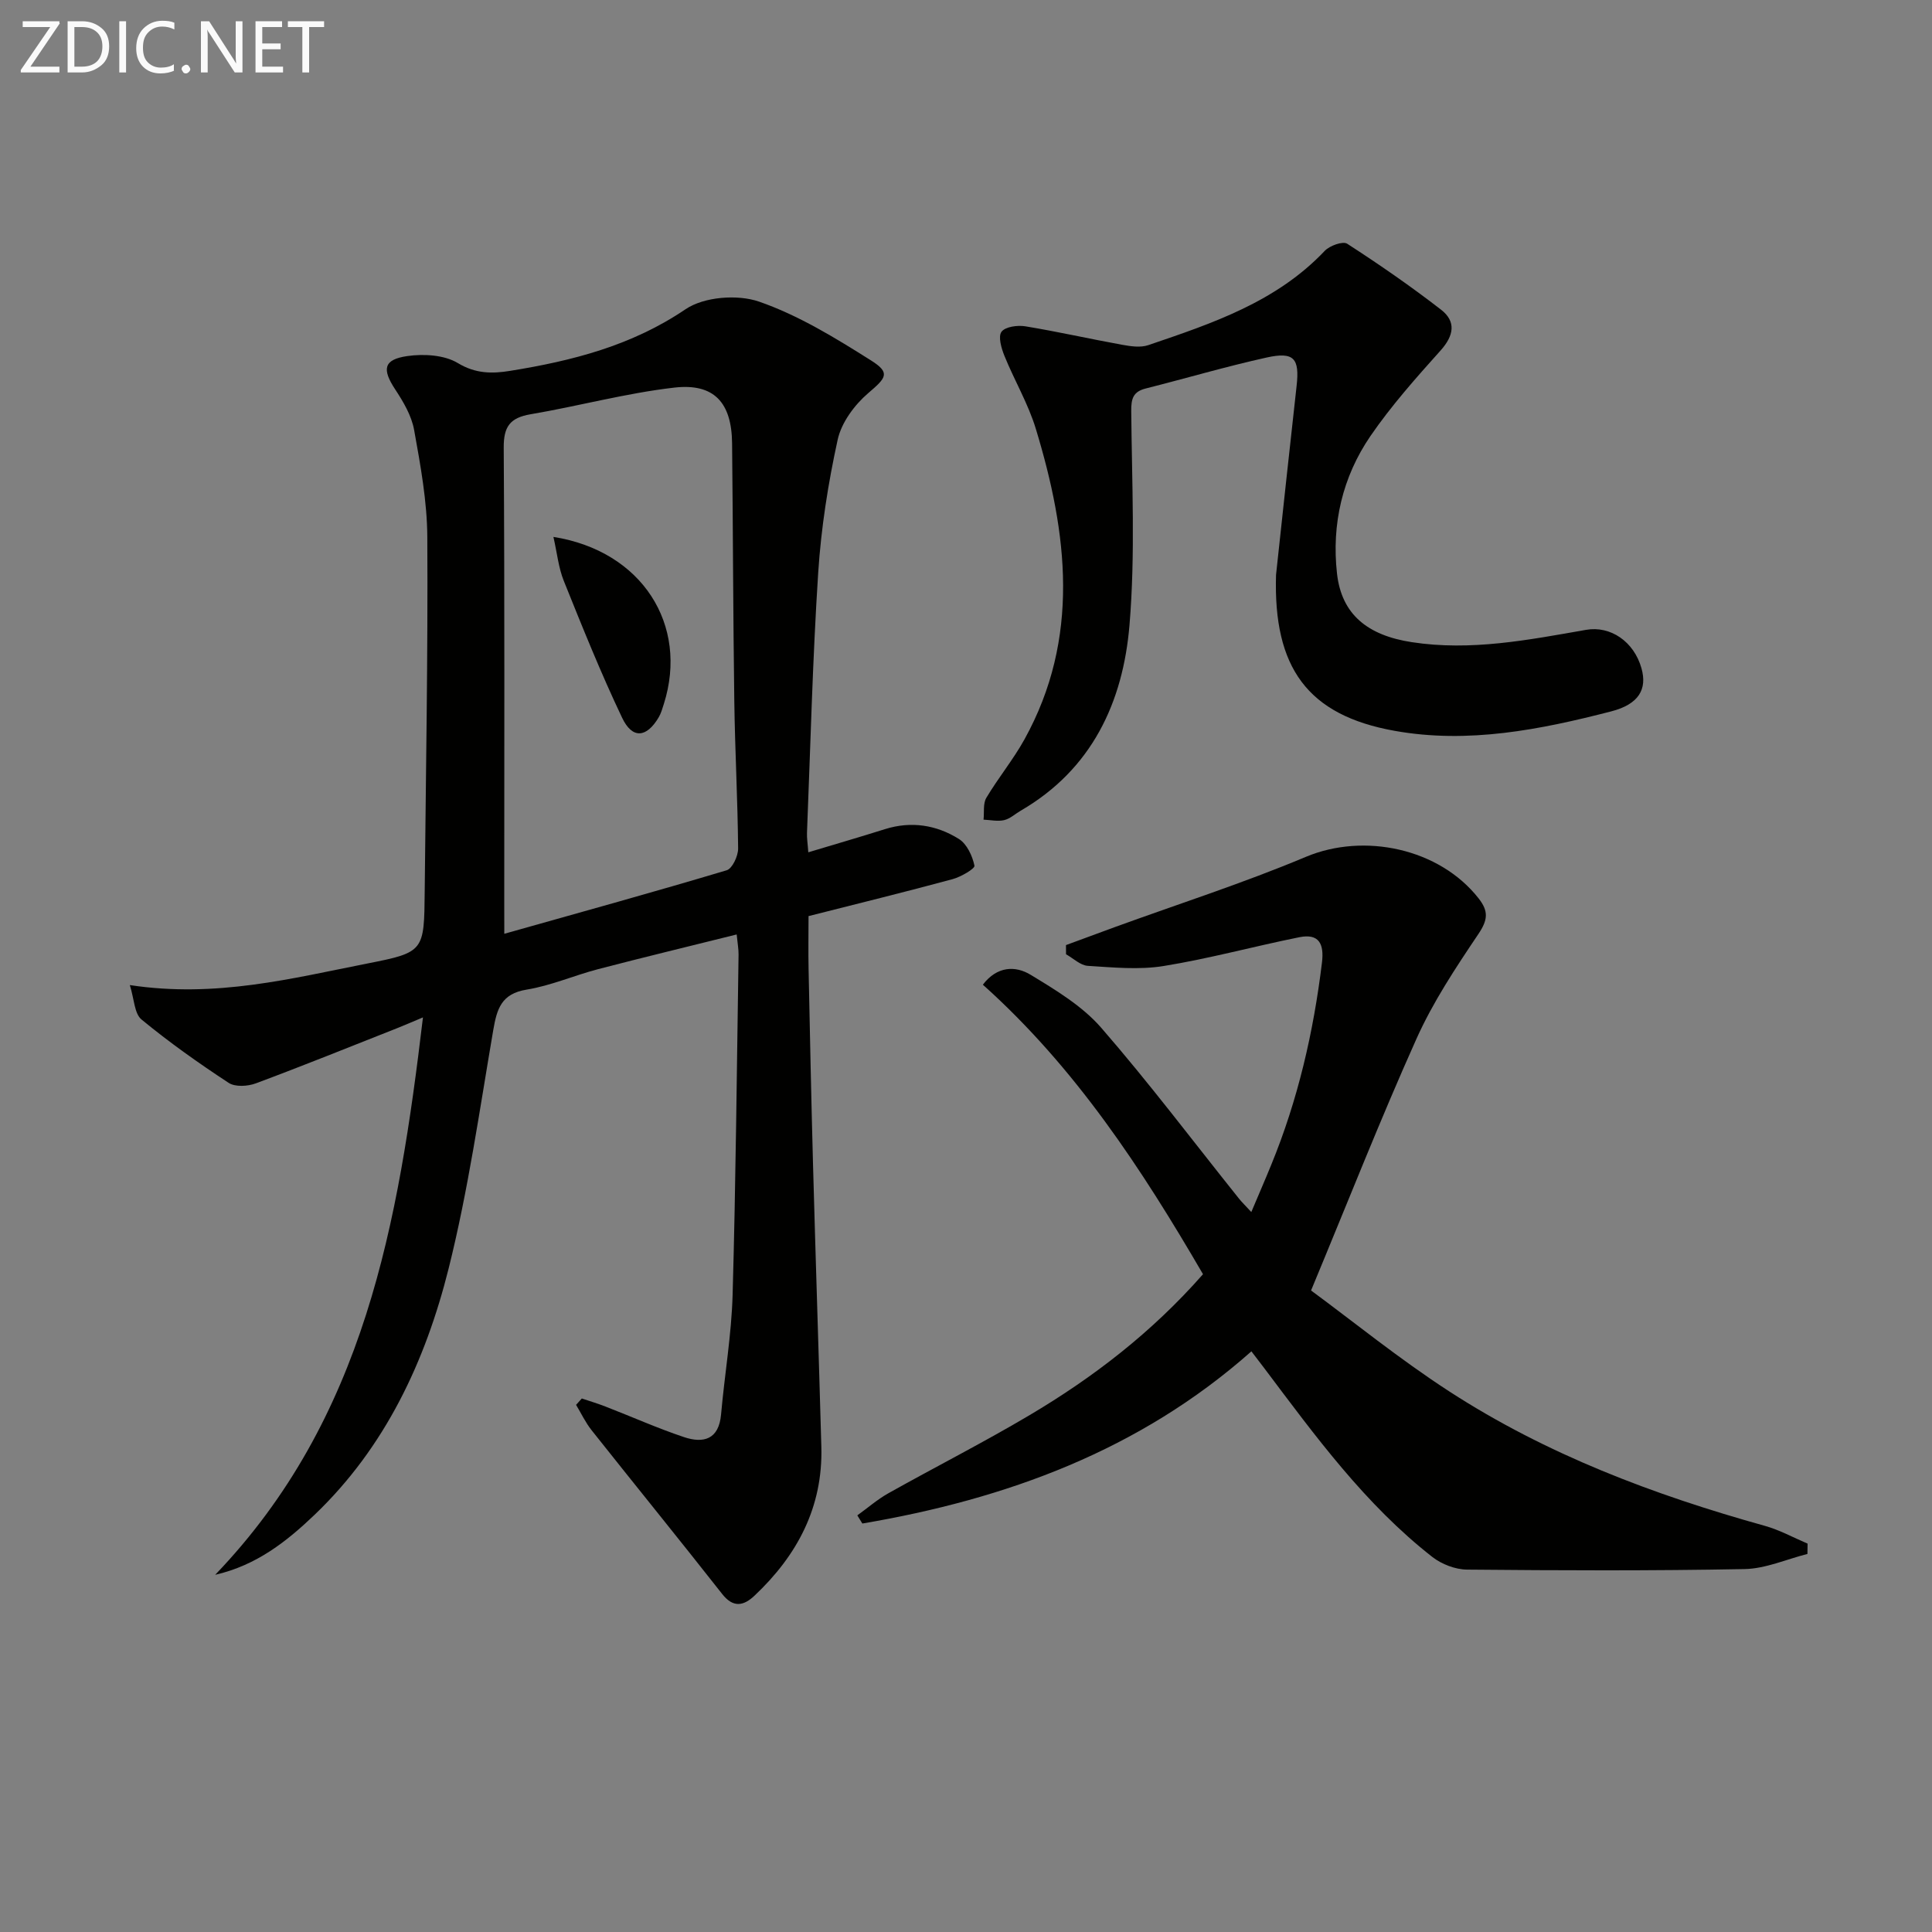
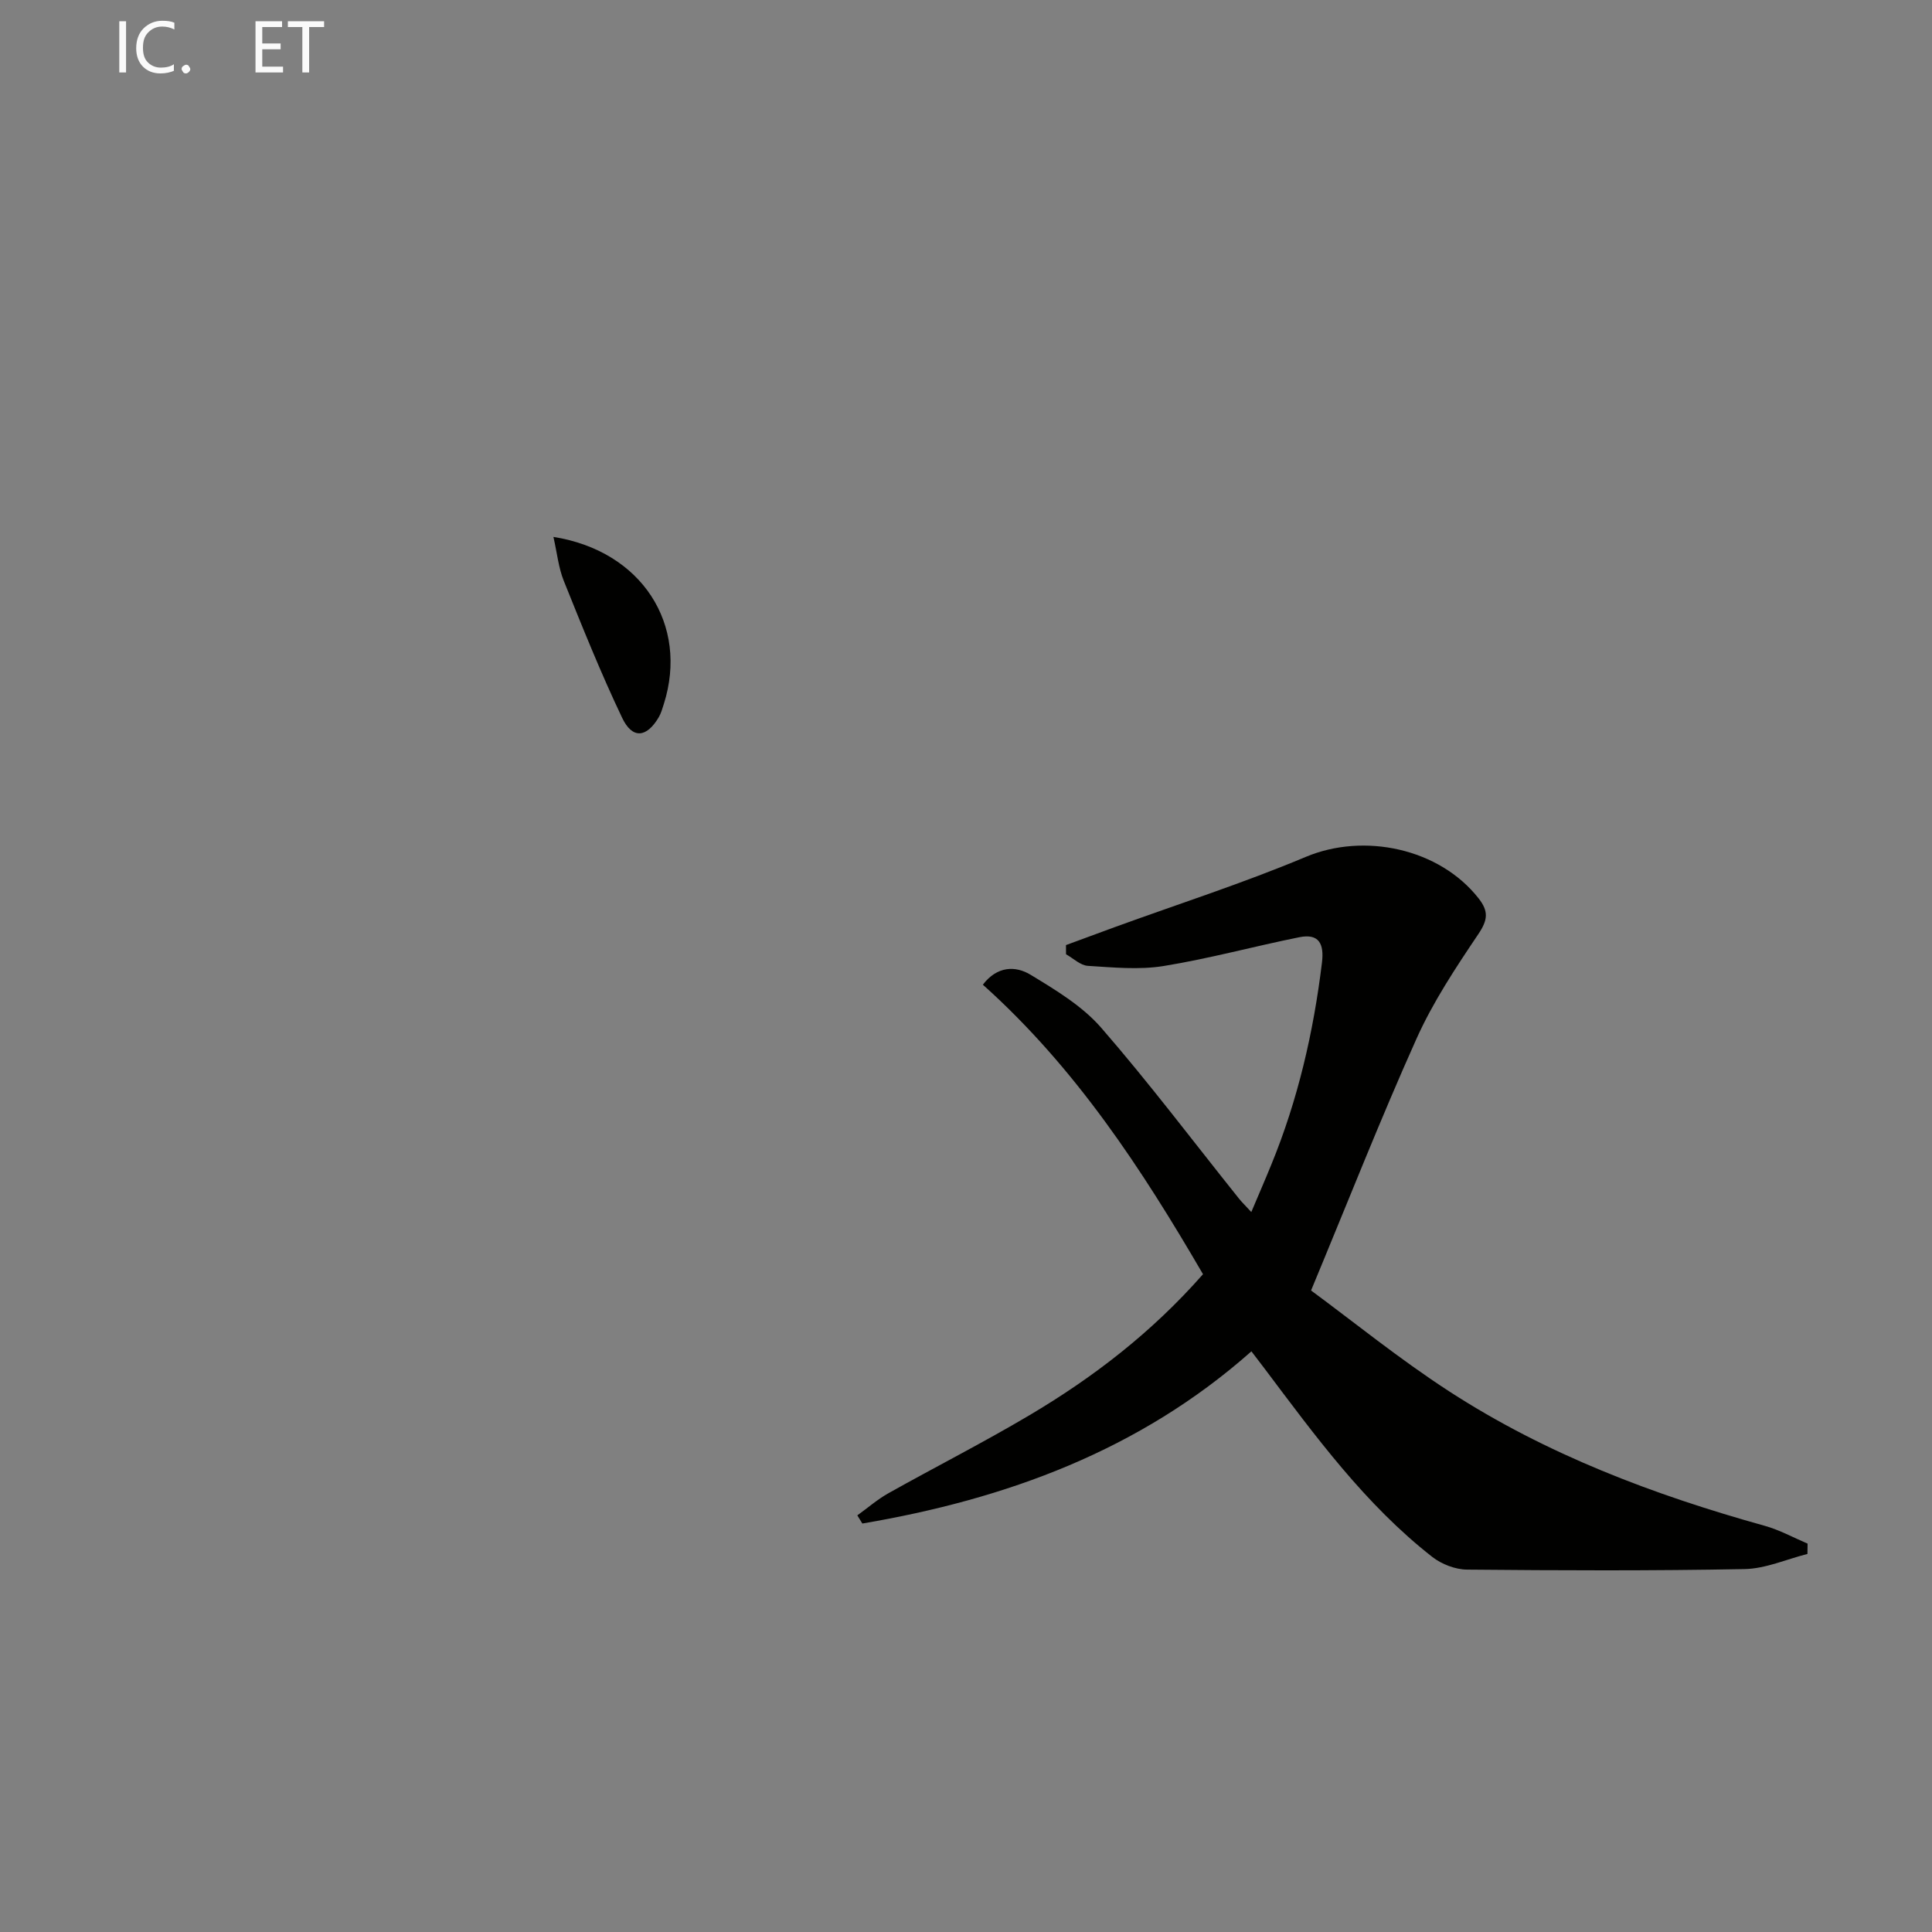
<svg xmlns="http://www.w3.org/2000/svg" enable-background="new 0 0 400 400" viewBox="0 0 400 400">
  <rect x="0" y="0" width="400" height="400" fill="#808080" stroke="none" />
-   <path d="m120.46 289.54c1.64.55 3.31 1.05 4.92 1.68 5.42 2.1 10.74 4.48 16.24 6.32 4.02 1.34 7.21.51 7.67-4.7.73-8.27 2.16-16.51 2.39-24.78.66-23.46.87-46.94 1.23-70.4.02-1.13-.2-2.26-.39-4.19-9.78 2.44-19.25 4.72-28.68 7.18-4.97 1.3-9.78 3.42-14.81 4.24-5.25.85-6.15 4-6.91 8.39-2.82 16.49-5.18 33.13-9.23 49.33-4.81 19.21-13.11 37.01-27.78 51.03-5.74 5.48-11.95 10.42-20.56 12.41 31-32.31 37.95-72.83 43.02-115.41-2.52 1.05-3.94 1.68-5.39 2.25-9.73 3.84-19.42 7.76-29.22 11.41-1.67.62-4.26.78-5.61-.1-6.22-4.08-12.32-8.4-18.05-13.12-1.49-1.23-1.51-4.24-2.42-7.13 17.86 2.71 33.55-1.4 49.29-4.49 11.67-2.29 11.64-2.57 11.76-14.85.24-24.47.68-48.93.54-73.4-.04-7.41-1.41-14.86-2.73-22.19-.53-2.96-2.24-5.85-3.94-8.43-2.72-4.14-2.42-6.16 2.53-6.87 3.41-.49 7.66-.24 10.46 1.45 3.7 2.24 7.17 2.21 10.84 1.61 12.84-2.07 25.15-5.2 36.31-12.76 3.81-2.58 10.76-3.12 15.22-1.57 8.17 2.83 15.81 7.53 23.2 12.19 4.07 2.57 3.1 3.59-.6 6.75-2.84 2.43-5.55 6.09-6.33 9.65-1.98 9.04-3.43 18.29-4.03 27.52-1.16 17.92-1.6 35.89-2.32 53.84-.05 1.14.15 2.28.27 4.06 5.49-1.65 10.71-3.17 15.89-4.8 5.43-1.7 10.64-.87 15.29 2.04 1.66 1.04 2.8 3.51 3.22 5.53.13.62-2.82 2.33-4.56 2.8-9.77 2.64-19.61 5.06-29.79 7.64 0 3.53-.07 7.3.01 11.07.28 13.48.55 26.95.92 40.43.53 19.46 1.18 38.91 1.72 58.36.35 12.48-4.97 22.48-13.83 30.83-2.21 2.09-4.38 2.62-6.7-.34-8.93-11.36-18.05-22.58-27.03-33.9-1.27-1.6-2.16-3.5-3.22-5.26.4-.45.8-.89 1.19-1.32zm-16.05-96.21c16.14-4.55 31.14-8.69 46.04-13.15 1.17-.35 2.38-2.95 2.37-4.5-.09-10.15-.65-20.29-.79-30.44-.25-17.83-.27-35.66-.46-53.48-.09-8.38-3.7-12.46-11.97-11.51-10 1.15-19.81 3.83-29.76 5.52-4.25.73-5.58 2.55-5.55 6.93.2 31.33.11 62.66.11 93.99.01 1.65.01 3.3.01 6.64z" fill="#010100" />
  <path d="m220.7 195.67c3.34-1.23 6.68-2.47 10.02-3.69 13.24-4.82 26.68-9.13 39.65-14.58 12.04-5.05 27.63-1.76 35.76 8.6 2.1 2.68 1.91 4.46-.04 7.37-4.69 6.97-9.41 14.08-12.83 21.71-7.46 16.62-14.13 33.6-21.82 52.1 8.63 6.35 18.26 14.18 28.62 20.9 20.11 13.04 42.32 21.42 65.33 27.83 3.05.85 5.91 2.43 8.85 3.68-.01.71-.02 1.43-.03 2.14-4.34 1.09-8.66 3.05-13.02 3.13-19.14.37-38.3.29-57.45.11-2.42-.02-5.25-1.11-7.18-2.61-13.93-10.89-24.25-25.06-34.76-39.03-.79-1.05-1.6-2.1-2.71-3.55-23.19 20.56-50.82 30.6-80.55 35.65-.35-.56-.69-1.12-1.04-1.69 2.13-1.53 4.13-3.28 6.4-4.56 9.7-5.44 19.63-10.48 29.2-16.15 13.23-7.84 25.35-17.14 35.97-29.22-12.66-21.75-26.39-42.76-45.58-59.94 2.95-3.87 6.75-3.96 9.89-2.05 5.19 3.15 10.68 6.45 14.6 10.95 9.92 11.41 19.04 23.52 28.49 35.33.61.77 1.32 1.45 2.6 2.84 1.51-3.58 2.86-6.67 4.13-9.79 5.52-13.45 8.75-27.46 10.5-41.87.47-3.9-.64-6.05-4.68-5.24-9.4 1.89-18.68 4.44-28.14 5.97-5.09.82-10.44.28-15.65-.04-1.55-.1-3.02-1.56-4.52-2.4.01-.62 0-1.26-.01-1.9z" fill="#010100" />
-   <path d="m264.19 119.02c1.41-13.05 2.8-26.09 4.26-39.14.63-5.67-.53-7.11-6.2-5.86-8.4 1.86-16.68 4.3-25.03 6.41-2.59.65-3.04 2.07-3.01 4.68.13 14.77.87 29.62-.36 44.29-1.33 15.97-7.77 29.88-22.52 38.44-1.15.67-2.21 1.68-3.44 1.96-1.34.31-2.83-.04-4.26-.1.17-1.52-.13-3.32.58-4.52 2.46-4.13 5.56-7.89 7.89-12.09 11.62-21 8.94-42.67 2.35-64.33-1.58-5.2-4.44-10.01-6.49-15.08-.64-1.57-1.34-4-.61-4.99.77-1.05 3.32-1.4 4.94-1.13 6.7 1.1 13.34 2.61 20.03 3.82 1.76.32 3.8.63 5.41.08 13.23-4.5 26.52-8.93 36.55-19.53 1.02-1.07 3.74-2.05 4.64-1.47 6.65 4.3 13.19 8.82 19.45 13.67 3.13 2.43 2.66 5.34-.1 8.42-5.1 5.69-10.22 11.44-14.53 17.72-5.8 8.47-8.07 18.25-6.93 28.46.94 8.48 6.32 12.81 15.46 14.22 12.26 1.89 24.17-.46 36.12-2.55 5.03-.88 9.9 2.41 11.46 7.96 1.22 4.33-.54 7.45-6.29 8.93-14.69 3.79-29.61 6.75-44.82 4.02-18.04-3.22-25.14-13.1-24.55-32.29z" fill="#010100" />
  <path d="m114.58 111.16c18.37 2.91 28.03 18.24 22.87 34.56-.3.94-.57 1.93-1.06 2.77-2.51 4.27-5.47 4.58-7.59.11-4.41-9.26-8.24-18.81-12.07-28.33-1.1-2.73-1.39-5.78-2.15-9.11z" fill="#010100" />
  <g fill="#fafafa">
-     <path d="m12.4 4.8-6.1 9h6v1.2h-8v-.5l6.1-8.9h-5.7v-1.2h7.6v.4z" />
-     <path d="m14 15v-10.6h3c1.6 0 2.9.5 4 1.4s1.6 2.2 1.6 3.8-.5 3-1.6 3.9-2.4 1.5-4 1.5zm1.4-9.4v8.2h1.6c1.3 0 2.4-.4 3.1-1.1s1.1-1.8 1.1-3.1-.4-2.3-1.2-3-1.8-1-3.1-1z" />
    <path d="m26.1 4.4v10.6h-1.4v-10.6z" />
    <path d="m36.1 14.6c-.8.4-1.8.6-2.9.6-1.5 0-2.7-.5-3.6-1.4s-1.4-2.2-1.4-3.8c0-1.7.5-3.1 1.5-4.1s2.3-1.6 3.9-1.6c1 0 1.8.1 2.5.4v1.4c-.8-.4-1.6-.6-2.5-.6-1.2 0-2.1.4-2.9 1.2s-1.1 1.8-1.1 3.2c0 1.3.3 2.3 1 3s1.6 1.1 2.7 1.1c1 0 2-.2 2.7-.7v1.3z" />
    <path d="m37.6 14.3c0-.2.1-.5.3-.6s.4-.3.6-.3c.3 0 .5.1.6.3s.3.4.3.6-.1.4-.3.6-.4.3-.6.3c-.3 0-.5-.1-.6-.3s-.3-.4-.3-.6z" />
-     <path d="m50.2 15h-1.6l-5.3-8.2c-.2-.2-.3-.5-.4-.7 0 .2.1.7.1 1.5v7.4h-1.4v-10.6h1.7l5.2 8.1c.2.4.4.6.4.7 0-.3-.1-.8-.1-1.5v-7.3h1.4z" />
    <path d="m58.6 15h-5.7v-10.6h5.5v1.2h-4.1v3.4h3.8v1.2h-3.8v3.6h4.3z" />
    <path d="m67.1 5.6h-3.1v9.4h-1.4v-9.4h-3v-1.2h7.5z" />
  </g>
</svg>